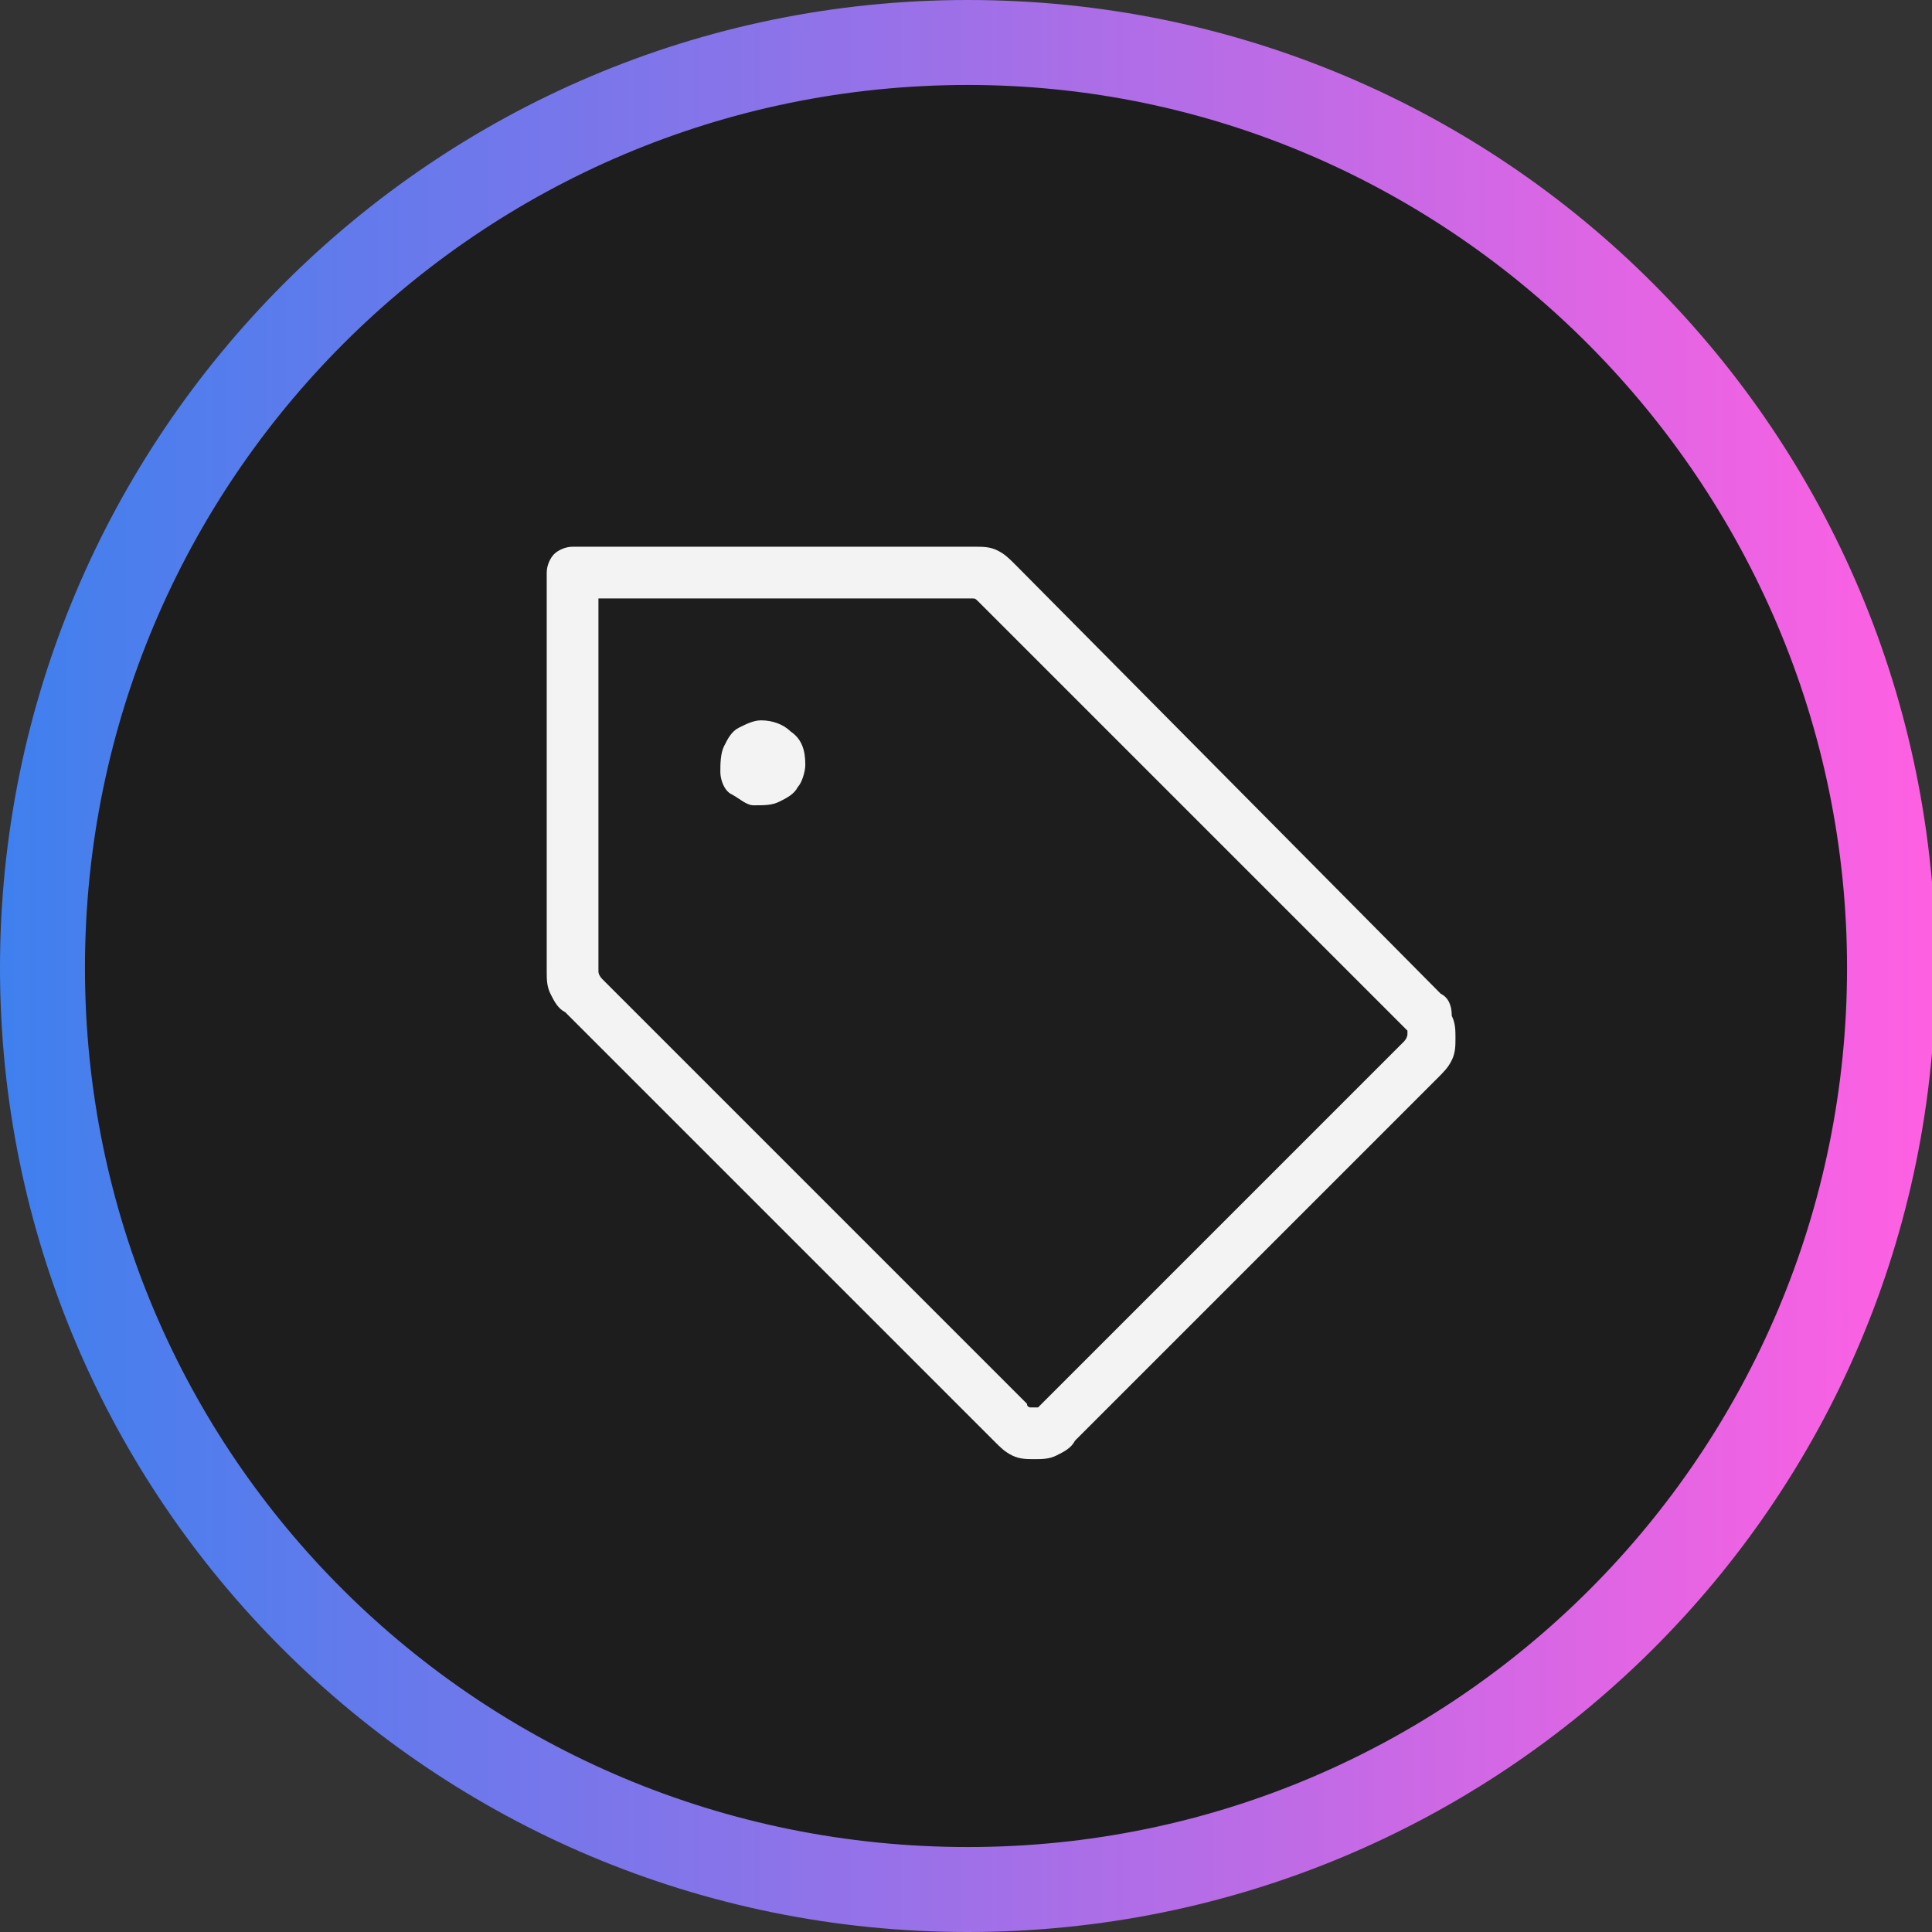
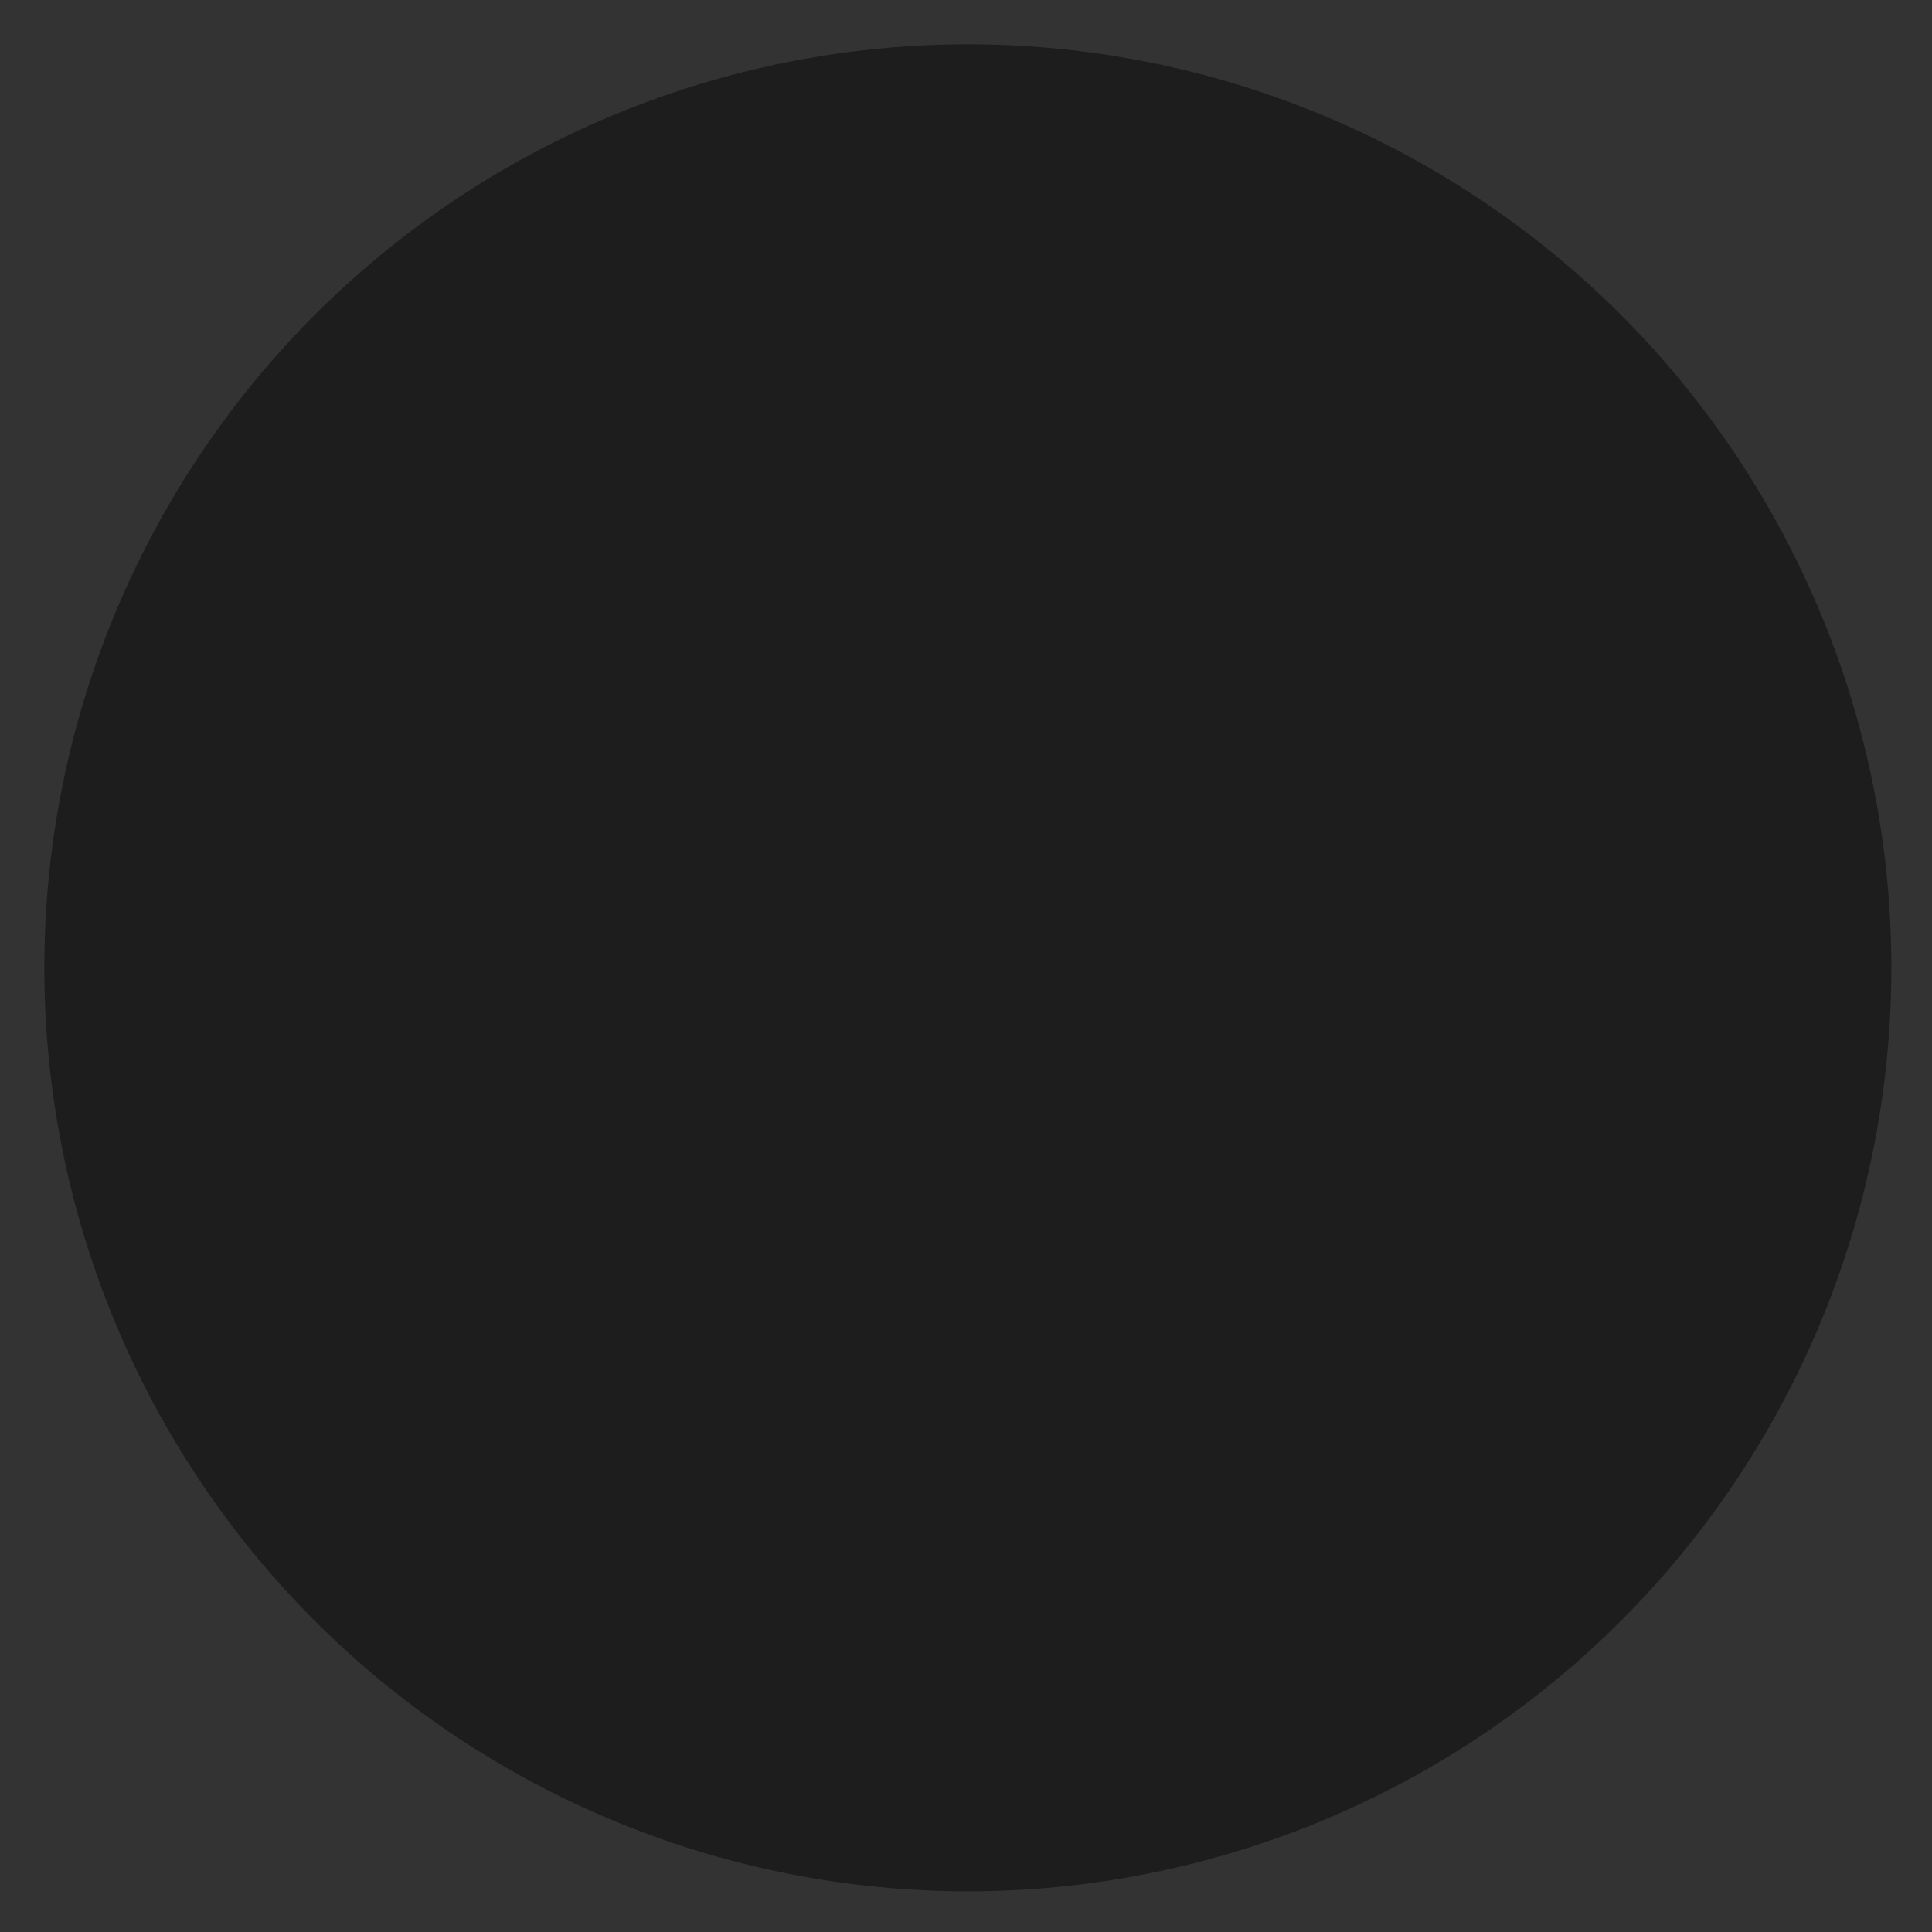
<svg xmlns="http://www.w3.org/2000/svg" xml:space="preserve" viewBox="0 0 52.3 52.3">
  <rect x="0" y="0" width="52.3" height="52.3" fill="#333333" stroke="none" />
  <circle cx="26.2" cy="26.2" r="25" fill="#1d1d1d" />
  <linearGradient id="a" x1="0" x2="52.326" y1="26.163" y2="26.163" gradientUnits="userSpaceOnUse">
    <stop offset="0" stop-color="#3f80ee" />
    <stop offset="1" stop-color="#ff60e2" />
  </linearGradient>
-   <path fill="url(#a)" d="M26.2 52.3C11.7 52.3 0 40.6 0 26.2S11.7 0 26.2 0s26.2 11.7 26.2 26.2-11.8 26.1-26.2 26.1zm0-50C13 2.3 2.3 13 2.3 26.2S13 50 26.2 50 50 39.3 50 26.2 39.3 2.3 26.2 2.3z" />
-   <path fill="#f3f3f3" d="M39 26.9 27.5 15.3c-.2-.2-.3-.3-.5-.4-.2-.1-.4-.1-.6-.1H15.5c-.2 0-.4.1-.5.2-.1.1-.2.3-.2.5v10.8c0 .2 0 .4.1.6s.2.4.4.5L26.9 39c.2.2.3.3.5.4.2.1.4.1.6.1.2 0 .4 0 .6-.1.2-.1.4-.2.5-.4l9.8-9.8c.2-.2.3-.3.4-.5.1-.2.1-.4.1-.6 0-.2 0-.4-.1-.6 0-.3-.1-.5-.3-.6zm-1 1.3L28.2 38l-.1.1h-.2s-.1 0-.1-.1L16.3 26.5s-.1-.1-.1-.2V16.2h10.1c.1 0 .1 0 .2.1L38 27.8l.1.1v.1s0 .1-.1.2c.1-.1 0 0 0 0zm-16.2-7.5c0 .2-.1.5-.2.6-.1.2-.3.3-.5.4-.2.1-.4.1-.7.1-.2 0-.4-.2-.6-.3s-.3-.4-.3-.6c0-.2 0-.5.1-.7s.2-.4.4-.5c.2-.1.4-.2.6-.2.3 0 .6.1.8.3.3.2.4.5.4.9z" />
</svg>